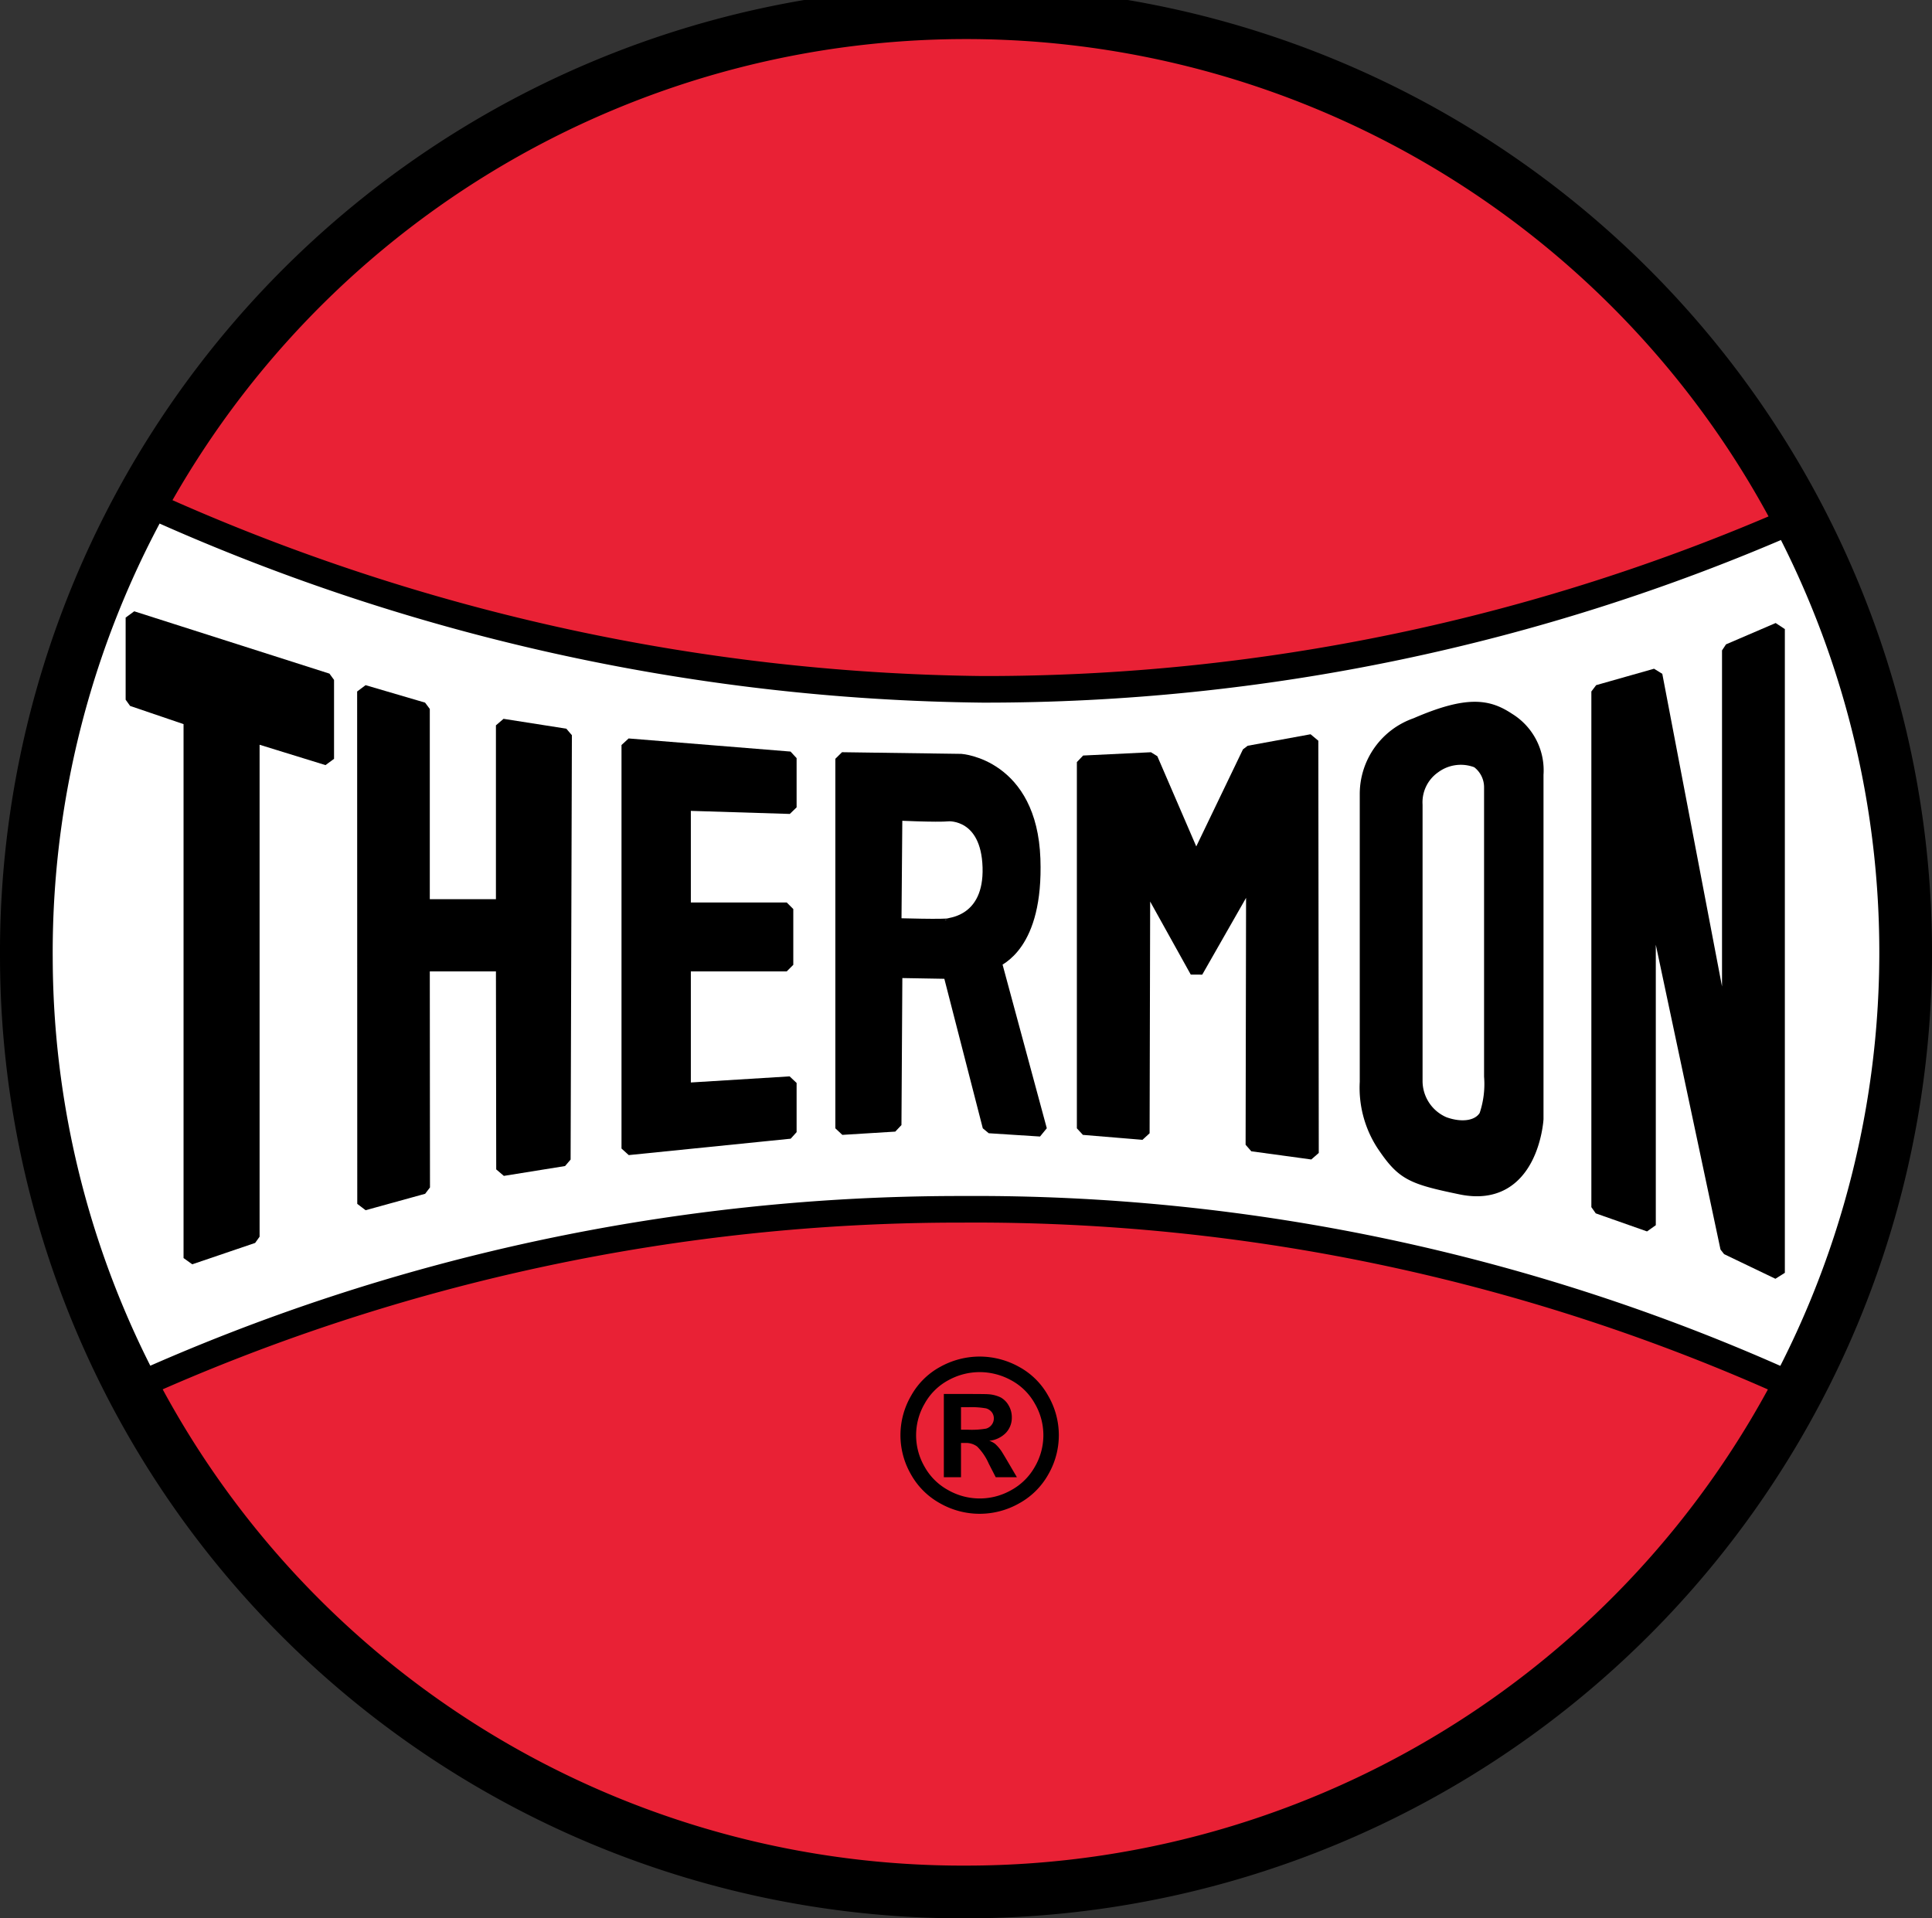
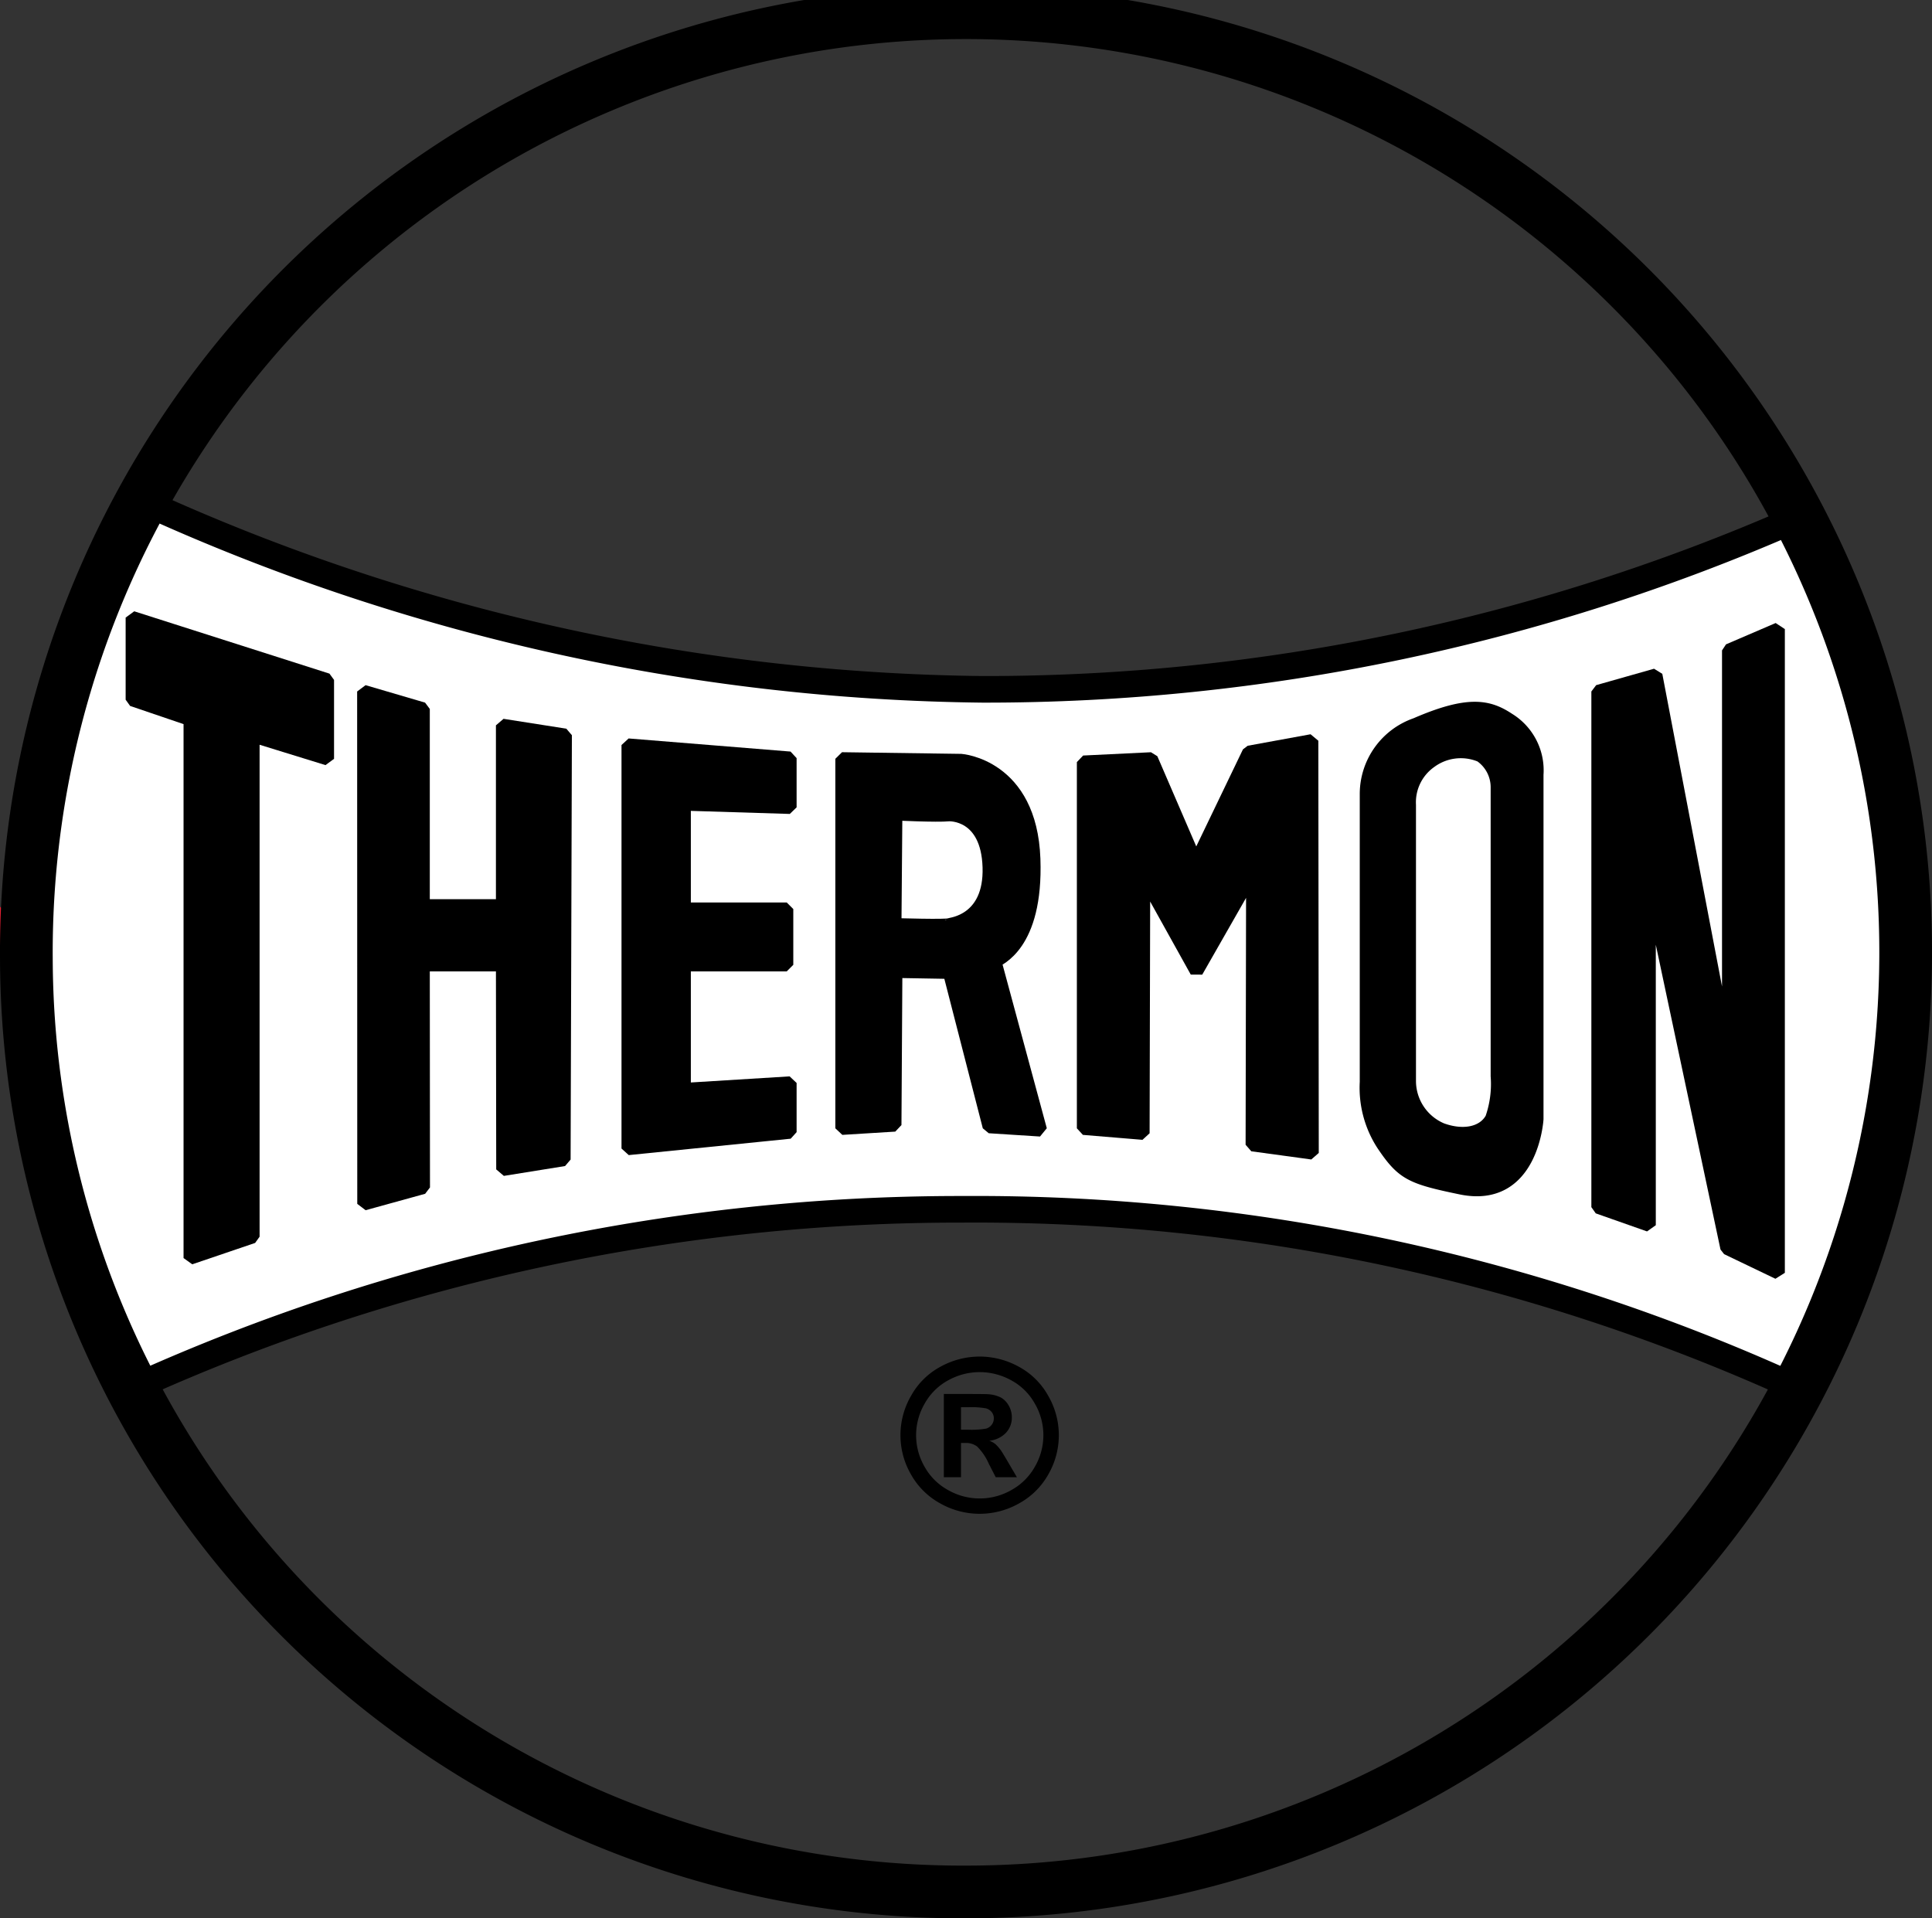
<svg xmlns="http://www.w3.org/2000/svg" viewBox="0 0 93.421 92.764">
  <rect x="0" y="0" width="93.421" height="92.764" fill="#333333" stroke="none" />
  <defs>
    <clipPath id="a" transform="translate(-1.049 -3.618)">
      <rect y="3.618" width="95.999" height="92.764" fill="none" />
    </clipPath>
  </defs>
  <g clip-path="url(#a)">
-     <path d="M2.964,49.365A45.437,45.437,0,1,1,48.4,94.473a45.271,45.271,0,0,1-45.436-45.108" transform="translate(-1.049 -3.618)" fill="#e92135" />
+     <path d="M2.964,49.365a45.271,45.271,0,0,1-45.436-45.108" transform="translate(-1.049 -3.618)" fill="#e92135" />
    <path d="M47.518,72.754h.333a4.126,4.126,0,0,0,.883-.053.518.518,0,0,0,.271-.19.494.494,0,0,0,.1-.305.483.483,0,0,0-.097-.297.536.536,0,0,0-.276-.186,4.038,4.038,0,0,0-.881-.056h-.333Zm-.83,2.298v-4.026h.823q1.158,0,1.297.011a1.607,1.607,0,0,1,.636.16,1.005,1.005,0,0,1,.379.386,1.118,1.118,0,0,1,.152.577,1.06,1.06,0,0,1-.286.746,1.306,1.306,0,0,1-.804.383.983.983,0,0,1,.285.151,2.05,2.05,0,0,1,.275.31q.045.059.3.49l.476.812h-1.024l-.336-.655a2.706,2.706,0,0,0-.564-.831.902.902,0,0,0-.565-.171h-.214v1.657h-.83m1.733-5.083a3.144,3.144,0,0,0-1.514.392,2.858,2.858,0,0,0-1.142,1.124,3.035,3.035,0,0,0-.01,3.057,2.887,2.887,0,0,0,1.137,1.13,3.083,3.083,0,0,0,3.062,0,2.913,2.913,0,0,0,1.137-1.13,3.032,3.032,0,0,0-.007-3.057,2.859,2.859,0,0,0-1.145-1.124,3.162,3.162,0,0,0-1.518-.392m-.002-.752a3.927,3.927,0,0,1,1.89.489,3.545,3.545,0,0,1,1.422,1.402,3.791,3.791,0,0,1,.01,3.805,3.598,3.598,0,0,1-1.415,1.404,3.866,3.866,0,0,1-3.814,0,3.598,3.598,0,0,1-1.415-1.404,3.791,3.791,0,0,1,.01-3.805,3.545,3.545,0,0,1,1.422-1.402,3.927,3.927,0,0,1,1.89-.489" transform="translate(-1.049 -3.618)" fill-rule="evenodd" />
    <path d="M87.756,70.649A95.636,95.636,0,0,0,47.6,62.096,96.787,96.787,0,0,0,7.607,70.68a45.542,45.542,0,0,1-5.123-20.679,46.743,46.743,0,0,1,5.599-22.078,100.129,100.129,0,0,0,40.476,9.029,97.387,97.387,0,0,0,39.19-8.172,42.938,42.938,0,0,1,5.766,21.062c0,7.379-2.595,14.657-5.759,20.807" transform="translate(-1.049 -3.618)" fill="#fff" />
    <path d="M87.756,70.649A95.636,95.636,0,0,0,47.6,62.096,96.787,96.787,0,0,0,7.607,70.68a45.542,45.542,0,0,1-5.123-20.679,46.743,46.743,0,0,1,5.599-22.078,100.129,100.129,0,0,0,40.476,9.029,97.387,97.387,0,0,0,39.19-8.172,42.938,42.938,0,0,1,5.766,21.062C93.515,57.221,90.92,64.499,87.756,70.649Z" transform="translate(-1.049 -3.618)" fill="none" stroke="#000" stroke-miterlimit="3.864" stroke-width="1.286" />
    <polygon points="9.194 60.836 9.194 34.788 6.394 33.835 6.394 29.864 15.834 32.878 15.834 36.694 12.234 35.582 12.234 59.803 9.194 60.836" />
    <polygon points="9.194 60.836 9.194 34.788 6.394 33.835 6.394 29.864 15.834 32.878 15.834 36.694 12.234 35.582 12.234 59.803 9.194 60.836" fill="none" stroke="#000" stroke-linecap="round" stroke-linejoin="bevel" stroke-width="0.637" />
    <polygon points="17.588 33.438 17.594 58.215 20.473 57.421 20.464 46.656 24.299 46.656 24.313 56.548 27.273 56.072 27.335 35.551 24.299 35.075 24.299 43.801 20.464 43.801 20.464 34.282 17.588 33.438" />
    <polygon points="17.588 33.438 17.594 58.215 20.473 57.421 20.464 46.656 24.299 46.656 24.313 56.548 27.273 56.072 27.335 35.551 24.299 35.075 24.299 43.801 20.464 43.801 20.464 34.282 17.588 33.438" fill="none" stroke="#000" stroke-linecap="round" stroke-linejoin="bevel" stroke-width="0.637" />
    <polygon points="30.371 36.027 38.201 36.661 38.201 39.041 33.087 38.883 33.087 43.959 38.041 43.959 38.041 46.656 33.087 46.656 33.087 52.684 38.201 52.368 38.201 54.747 30.371 55.54 30.371 36.027" />
    <polygon points="30.371 36.027 38.201 36.661 38.201 39.041 33.087 38.883 33.087 43.959 38.041 43.959 38.041 46.656 33.087 46.656 33.087 52.684 38.201 52.368 38.201 54.747 30.371 55.54 30.371 36.027" fill="none" stroke="#000" stroke-linecap="round" stroke-linejoin="bevel" stroke-width="0.637" />
    <path d="M41.76,58.179V40.311l5.76.08s3.359.238,3.519,4.765c.149,4.209-1.76,4.844-1.881,4.959l2.201,8.144L48.88,58.1l-1.92-7.465-2.595-.045-.045,7.431Z" transform="translate(-1.049 -3.618)" />
    <path d="M41.76,58.179V40.311l5.76.08s3.359.238,3.519,4.765c.149,4.209-1.76,4.844-1.881,4.959l2.201,8.144L48.88,58.1l-1.92-7.465-2.595-.045-.045,7.431Z" transform="translate(-1.049 -3.618)" fill="none" stroke="#000" stroke-linecap="round" stroke-linejoin="bevel" stroke-width="0.637" />
    <polygon points="52.39 36.853 55.67 36.694 57.829 41.697 60.389 36.376 63.429 35.82 63.45 55.753 60.549 55.357 60.574 42.213 57.857 46.973 55.3 42.372 55.27 54.801 52.39 54.562 52.39 36.853" />
    <polygon points="52.39 36.853 55.67 36.694 57.829 41.697 60.389 36.376 63.429 35.82 63.45 55.753 60.549 55.357 60.574 42.213 57.857 46.973 55.3 42.372 55.27 54.801 52.39 54.562 52.39 36.853" fill="none" stroke="#000" stroke-linecap="round" stroke-linejoin="bevel" stroke-width="0.637" />
    <polygon points="77.268 58.374 77.268 33.438 80.067 32.644 83.586 51.067 83.586 31.452 85.987 30.42 85.987 61.55 83.506 60.359 79.747 42.65 79.747 59.247 77.268 58.374" />
    <polygon points="77.268 58.374 77.268 33.438 80.067 32.644 83.586 51.067 83.586 31.452 85.987 30.42 85.987 61.55 83.506 60.359 79.747 42.65 79.747 59.247 77.268 58.374" fill="none" stroke="#000" stroke-linecap="round" stroke-linejoin="bevel" stroke-width="0.637" />
    <path d="M67.118,55.941V41.98a3.564,3.564,0,0,1,2.397-3.332c2.557-1.11,3.522-.877,4.482-.242a2.89,2.89,0,0,1,1.369,2.667V57.73s-.233,4.044-3.676,3.333c-2.412-.5-2.814-.68-3.773-2.108a5.035,5.035,0,0,1-.799-3.014" transform="translate(-1.049 -3.618)" />
    <path d="M67.118,55.941V41.98a3.564,3.564,0,0,1,2.397-3.332c2.557-1.11,3.522-.877,4.482-.242a2.89,2.89,0,0,1,1.369,2.667V57.73s-.233,4.044-3.676,3.333c-2.412-.5-2.814-.68-3.773-2.108A5.035,5.035,0,0,1,67.118,55.941Z" transform="translate(-1.049 -3.618)" fill="none" stroke="#000" stroke-linejoin="round" stroke-width="0.637" />
    <path d="M69.518,55.877V42.535a2.089,2.089,0,0,1,.88-1.826,2.16,2.16,0,0,1,2.092-.271,1.538,1.538,0,0,1,.639,1.269v13.961a4.732,4.732,0,0,1-.24,1.903c-.319.556-1.132.688-2.011.371a2.231,2.231,0,0,1-1.36-2.065" transform="translate(-1.049 -3.618)" fill="#fff" />
-     <path d="M69.518,55.877V42.535a2.089,2.089,0,0,1,.88-1.826,2.16,2.16,0,0,1,2.092-.271,1.538,1.538,0,0,1,.639,1.269v13.961a4.732,4.732,0,0,1-.24,1.903c-.319.556-1.132.688-2.011.371A2.231,2.231,0,0,1,69.518,55.877Z" transform="translate(-1.049 -3.618)" fill="none" stroke="#000" stroke-linejoin="round" stroke-width="0.637" />
    <path d="M44.364,42.976l-.044,5.356s2.559.08,2.639,0c.027-.027,2-.158,1.92-2.779s-1.92-2.542-1.958-2.537c-.563.057-2.557-.04-2.557-.04" transform="translate(-1.049 -3.618)" fill="#fff" />
    <path d="M44.364,42.976l-.044,5.356s2.559.08,2.639,0c.027-.027,2-.158,1.92-2.779s-1.92-2.542-1.958-2.537C46.358,43.073,44.364,42.976,44.364,42.976Z" transform="translate(-1.049 -3.618)" fill="none" stroke="#000" stroke-linejoin="round" stroke-width="0.637" />
    <path d="M2.324,50A45.437,45.437,0,1,1,47.76,95.107,45.272,45.272,0,0,1,2.324,50Z" transform="translate(-1.049 -3.618)" fill="none" stroke="#000" stroke-linejoin="round" stroke-width="2.549" />
  </g>
</svg>